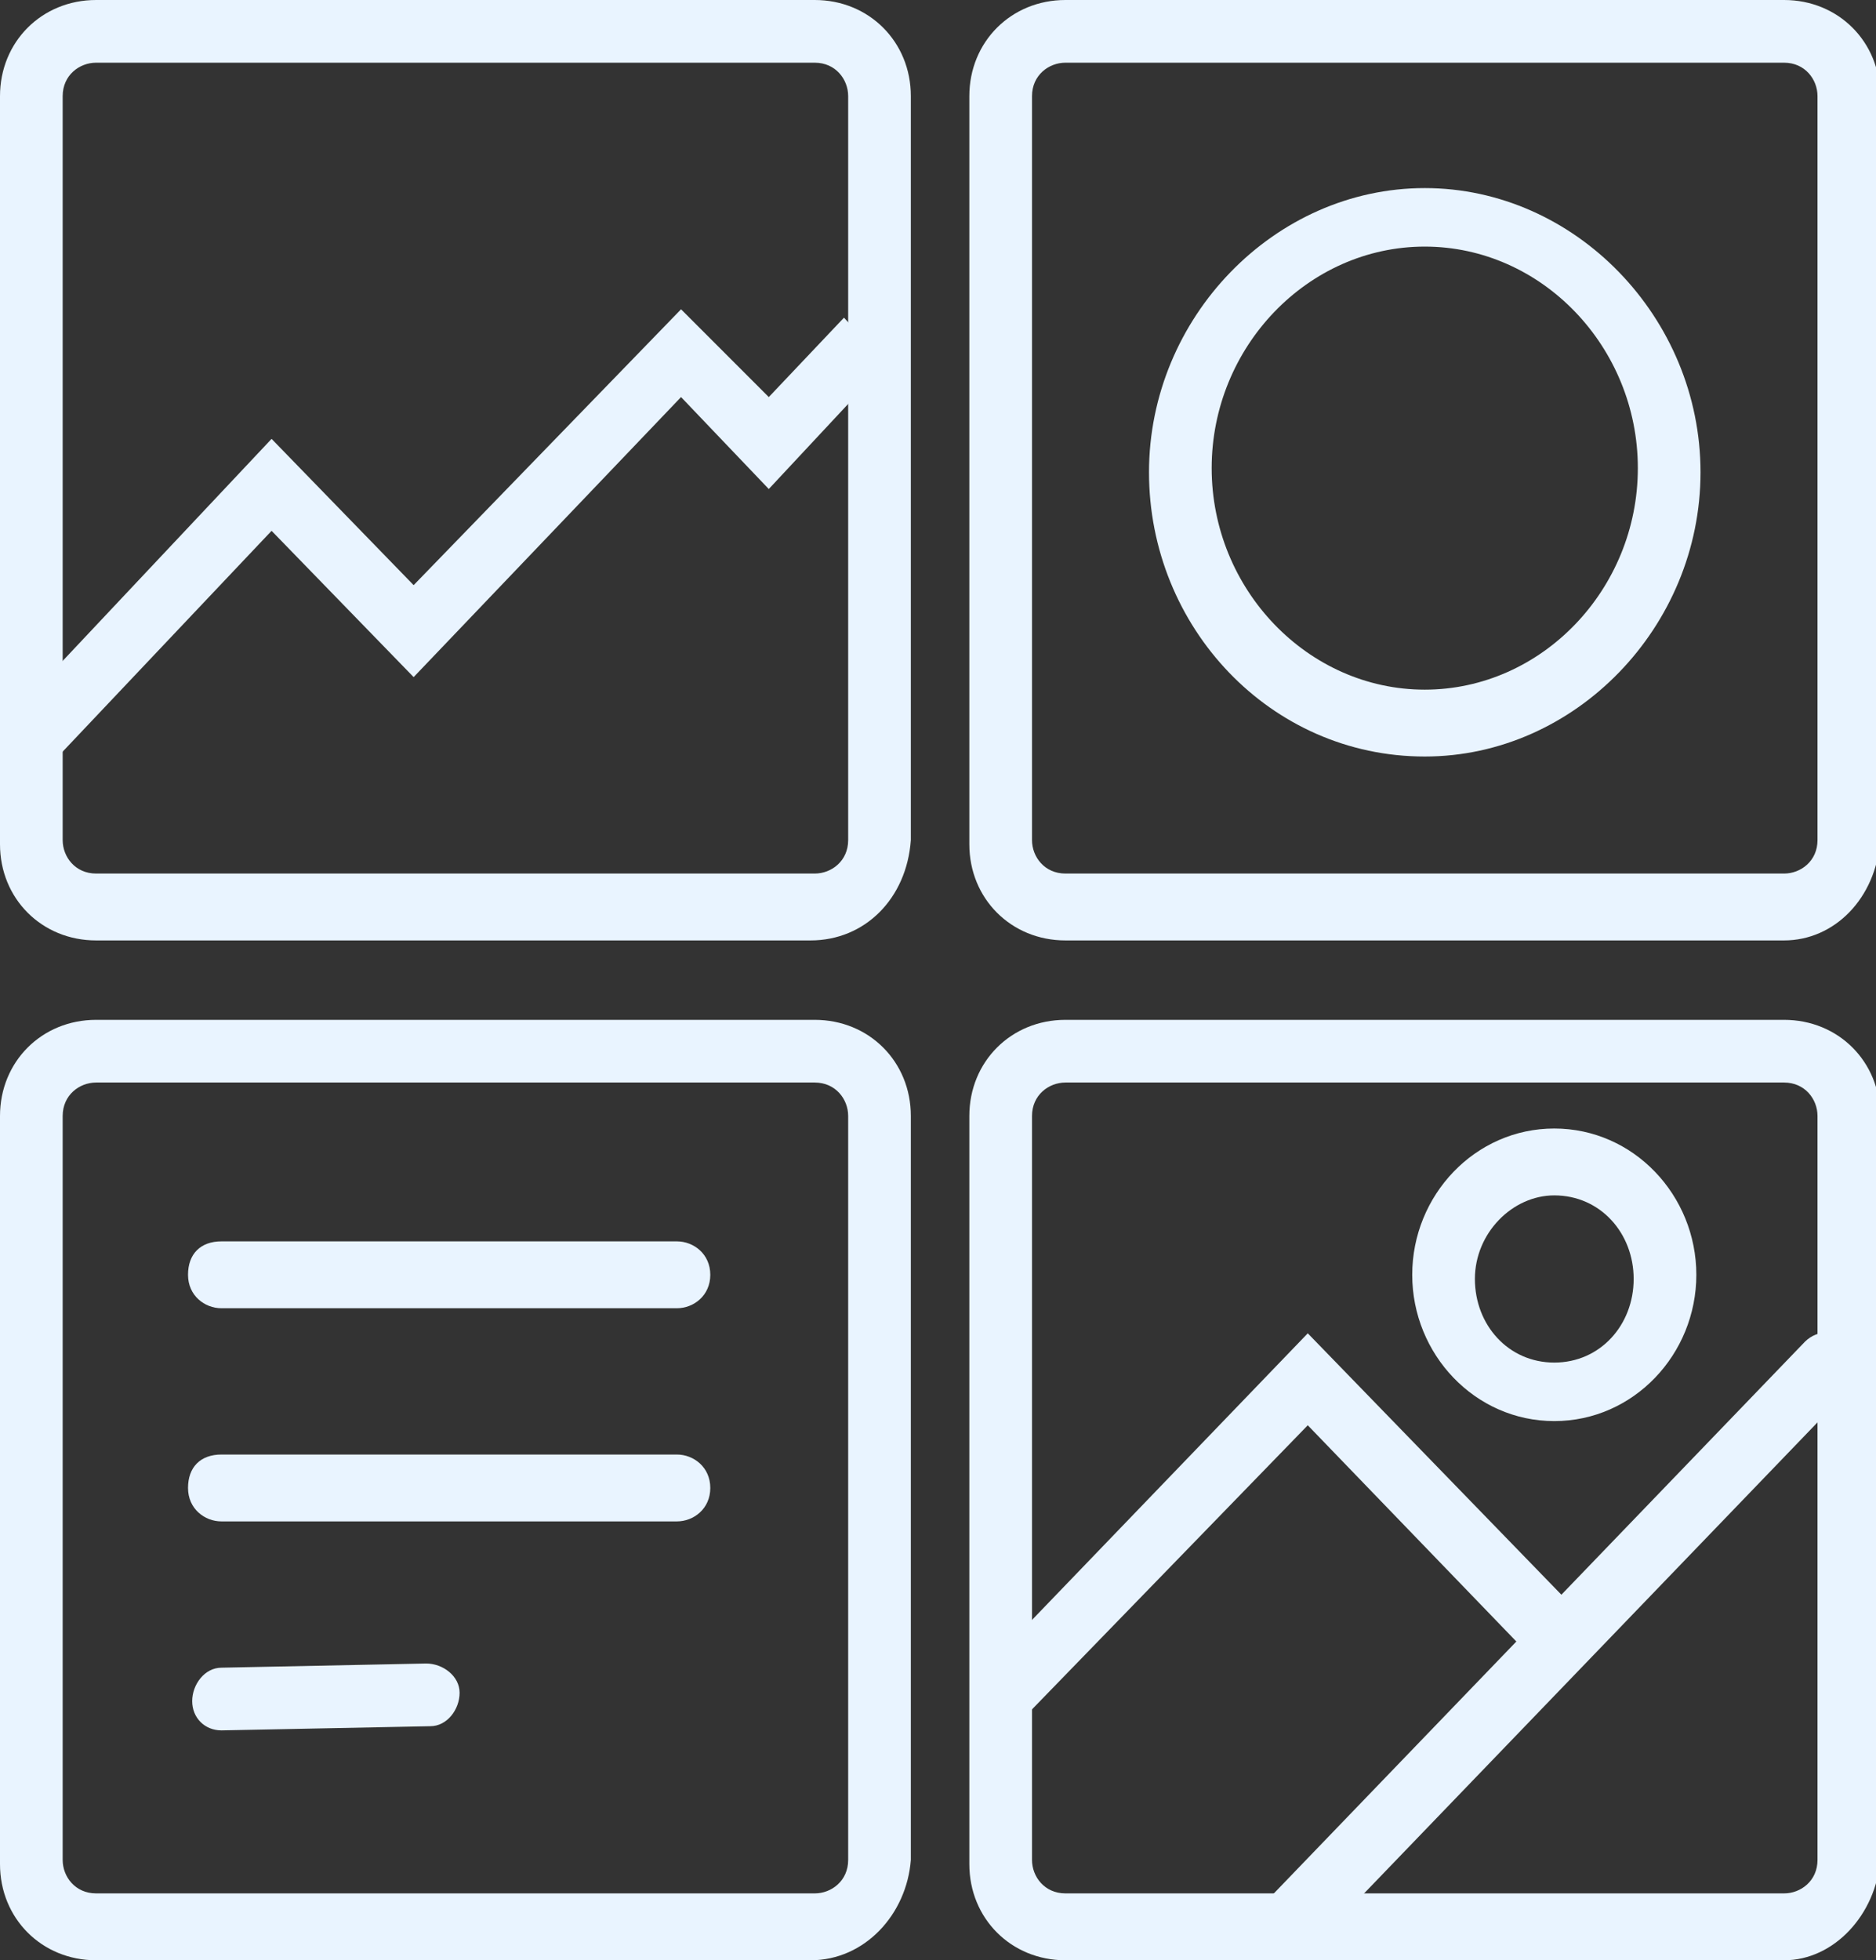
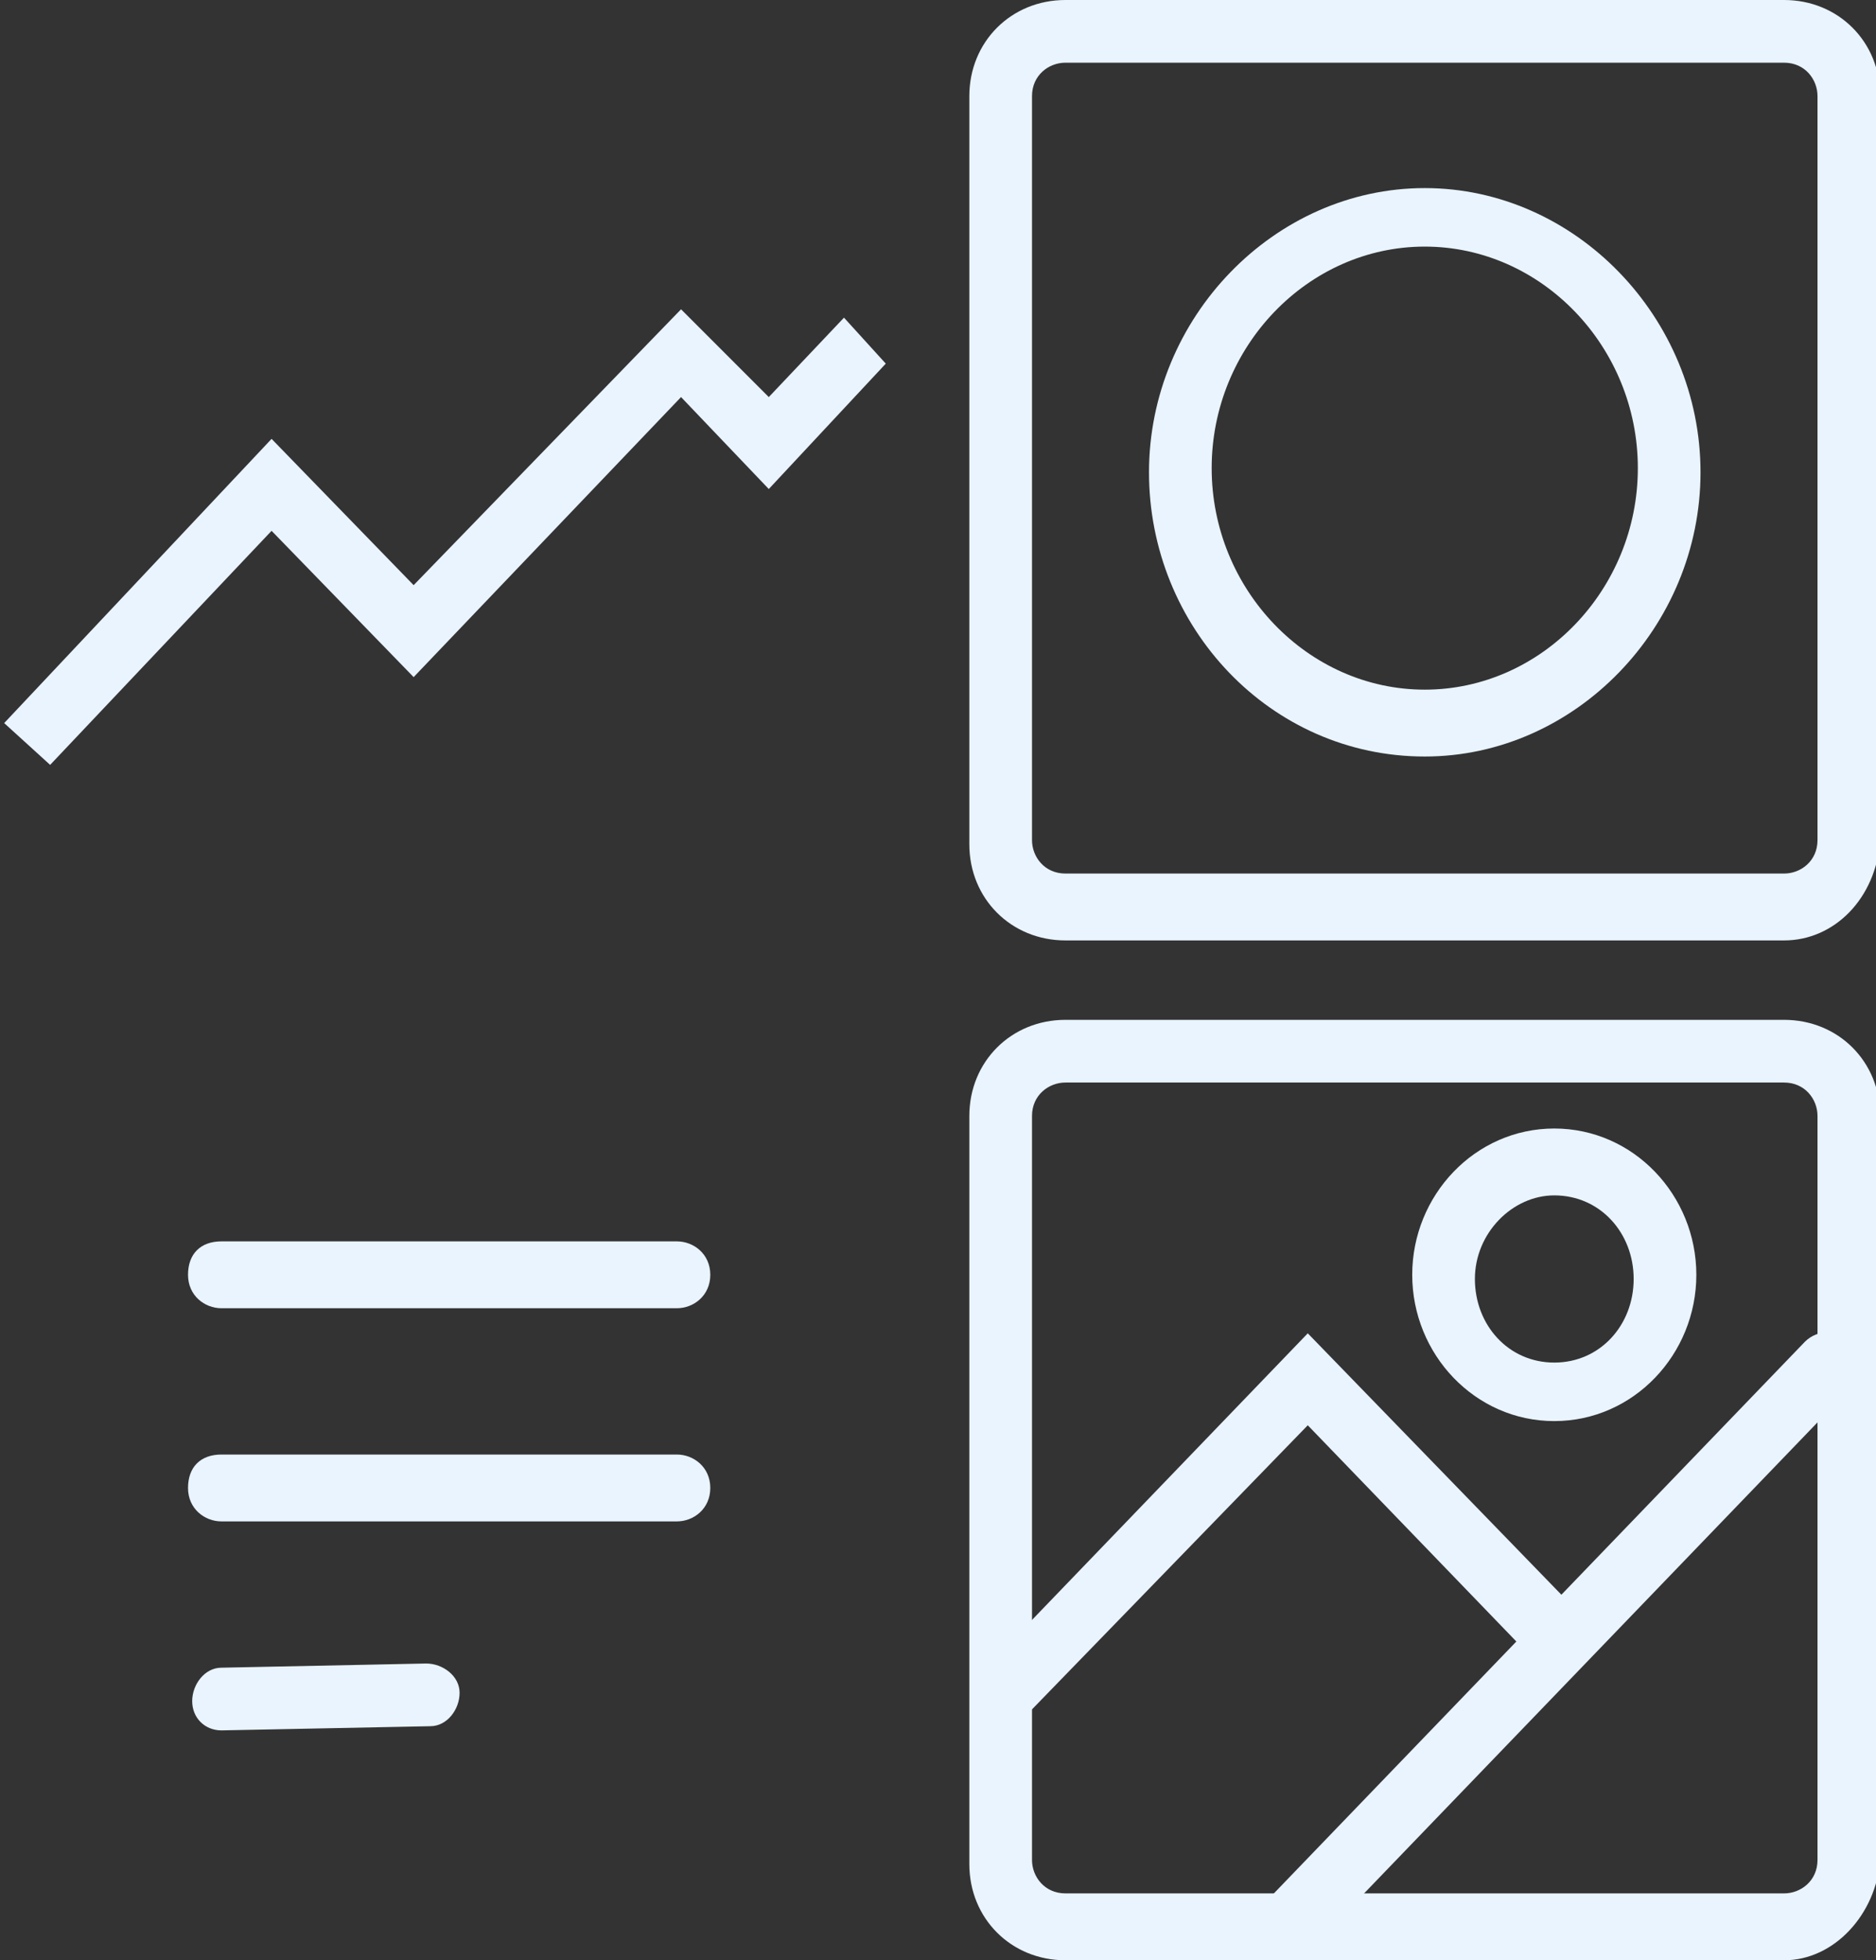
<svg xmlns="http://www.w3.org/2000/svg" version="1.1" id="Layer_1" x="0px" y="0px" viewBox="0 0 44.9 46.9" style="enable-background:new 0 0 44.9 46.9;" xml:space="preserve">
  <rect x="0" y="0" width="44.9" height="46.9" fill="#333333" stroke="none" />
  <style type="text/css">
	.st0{fill:#E9F4FF;}
	.st1{fill:#BDE9FF;}
	.st2{fill:#FFE8E0;}
	.st3{fill:#ADFFFA;}
</style>
  <g>
    <g>
-       <path class="st0" d="M19.4,22.5H2.3c-1.3,0-2.3-1-2.3-2.3V2.3C0,1,1,0,2.3,0h17.2c1.3,0,2.3,1,2.3,2.3v17.8    C21.7,21.5,20.7,22.5,19.4,22.5z M2.3,1.5c-0.4,0-0.8,0.3-0.8,0.8v17.8c0,0.4,0.3,0.8,0.8,0.8h17.2c0.4,0,0.8-0.3,0.8-0.8V2.3    c0-0.4-0.3-0.8-0.8-0.8H2.3z" />
-     </g>
+       </g>
    <g>
      <path class="st0" d="M42.7,22.5H25.5c-1.3,0-2.3-1-2.3-2.3V2.3c0-1.3,1-2.3,2.3-2.3h17.2c1.3,0,2.3,1,2.3,2.3v17.8    C44.9,21.5,43.9,22.5,42.7,22.5z M25.5,1.5c-0.4,0-0.8,0.3-0.8,0.8v17.8c0,0.4,0.3,0.8,0.8,0.8h17.2c0.4,0,0.8-0.3,0.8-0.8V2.3    c0-0.4-0.3-0.8-0.8-0.8H25.5z" />
    </g>
    <g>
-       <path class="st0" d="M19.4,46.9H2.3c-1.3,0-2.3-1-2.3-2.3V26.7c0-1.3,1-2.3,2.3-2.3h17.2c1.3,0,2.3,1,2.3,2.3v17.8    C21.7,45.8,20.7,46.9,19.4,46.9z M2.3,25.9c-0.4,0-0.8,0.3-0.8,0.8v17.8c0,0.4,0.3,0.8,0.8,0.8h17.2c0.4,0,0.8-0.3,0.8-0.8V26.7    c0-0.4-0.3-0.8-0.8-0.8H2.3z" />
-     </g>
+       </g>
    <g>
      <path class="st0" d="M42.7,46.9H25.5c-1.3,0-2.3-1-2.3-2.3V26.7c0-1.3,1-2.3,2.3-2.3h17.2c1.3,0,2.3,1,2.3,2.3v17.8    C44.9,45.8,43.9,46.9,42.7,46.9z M25.5,25.9c-0.4,0-0.8,0.3-0.8,0.8v17.8c0,0.4,0.3,0.8,0.8,0.8h17.2c0.4,0,0.8-0.3,0.8-0.8V26.7    c0-0.4-0.3-0.8-0.8-0.8H25.5z" />
    </g>
    <g>
      <polygon class="st0" points="1.2,18.3 0.1,17.3 6.5,10.5 9.9,14 16.3,7.4 18.4,9.5 20.2,7.6 21.2,8.7 18.4,11.7 16.3,9.5     9.9,16.2 6.5,12.7   " />
    </g>
    <g>
      <path class="st0" d="M34.1,18.1c-3.7,0-6.6-3.1-6.6-6.8s3-6.8,6.6-6.8s6.6,3.1,6.6,6.8S37.7,18.1,34.1,18.1z M34.1,5.9    c-2.8,0-5.1,2.4-5.1,5.3s2.3,5.3,5.1,5.3s5.1-2.4,5.1-5.3S36.9,5.9,34.1,5.9z" />
    </g>
    <g>
      <path class="st0" d="M16.2,31.3H5.3c-0.4,0-0.8-0.3-0.8-0.8s0.3-0.8,0.8-0.8h10.9c0.4,0,0.8,0.3,0.8,0.8S16.6,31.3,16.2,31.3z" />
    </g>
    <g>
      <path class="st0" d="M16.2,36.4H5.3c-0.4,0-0.8-0.3-0.8-0.8s0.3-0.8,0.8-0.8h10.9c0.4,0,0.8,0.3,0.8,0.8S16.6,36.4,16.2,36.4z" />
    </g>
    <g>
      <path class="st0" d="M5.3,41.4c-0.4,0-0.7-0.3-0.7-0.7c0-0.4,0.3-0.8,0.7-0.8l4.9-0.1c0.4,0,0.8,0.3,0.8,0.7s-0.3,0.8-0.7,0.8    L5.3,41.4C5.3,41.4,5.3,41.4,5.3,41.4z" />
    </g>
    <g>
      <path class="st0" d="M24.1,41.2c-0.2,0-0.4-0.1-0.5-0.2c-0.3-0.3-0.3-0.8,0-1.1l7.7-8l6.6,6.8c0.3,0.3,0.3,0.8,0,1.1    c-0.3,0.3-0.8,0.3-1.1,0l-5.5-5.7L24.6,41C24.4,41.2,24.2,41.2,24.1,41.2z" />
    </g>
    <g>
      <path class="st0" d="M30.7,46.9c-0.2,0-0.4-0.1-0.5-0.2c-0.3-0.3-0.3-0.8,0-1.1l13-13.5c0.3-0.3,0.8-0.3,1.1,0    c0.3,0.3,0.3,0.8,0,1.1l-13,13.5C31.1,46.8,30.9,46.9,30.7,46.9z" />
    </g>
    <g>
      <path class="st0" d="M37.2,34c-1.9,0-3.4-1.6-3.4-3.5s1.5-3.5,3.4-3.5s3.4,1.6,3.4,3.5S39.1,34,37.2,34z M37.2,28.6    c-1,0-1.9,0.9-1.9,2s0.8,2,1.9,2s1.9-0.9,1.9-2S38.3,28.6,37.2,28.6z" />
    </g>
  </g>
</svg>